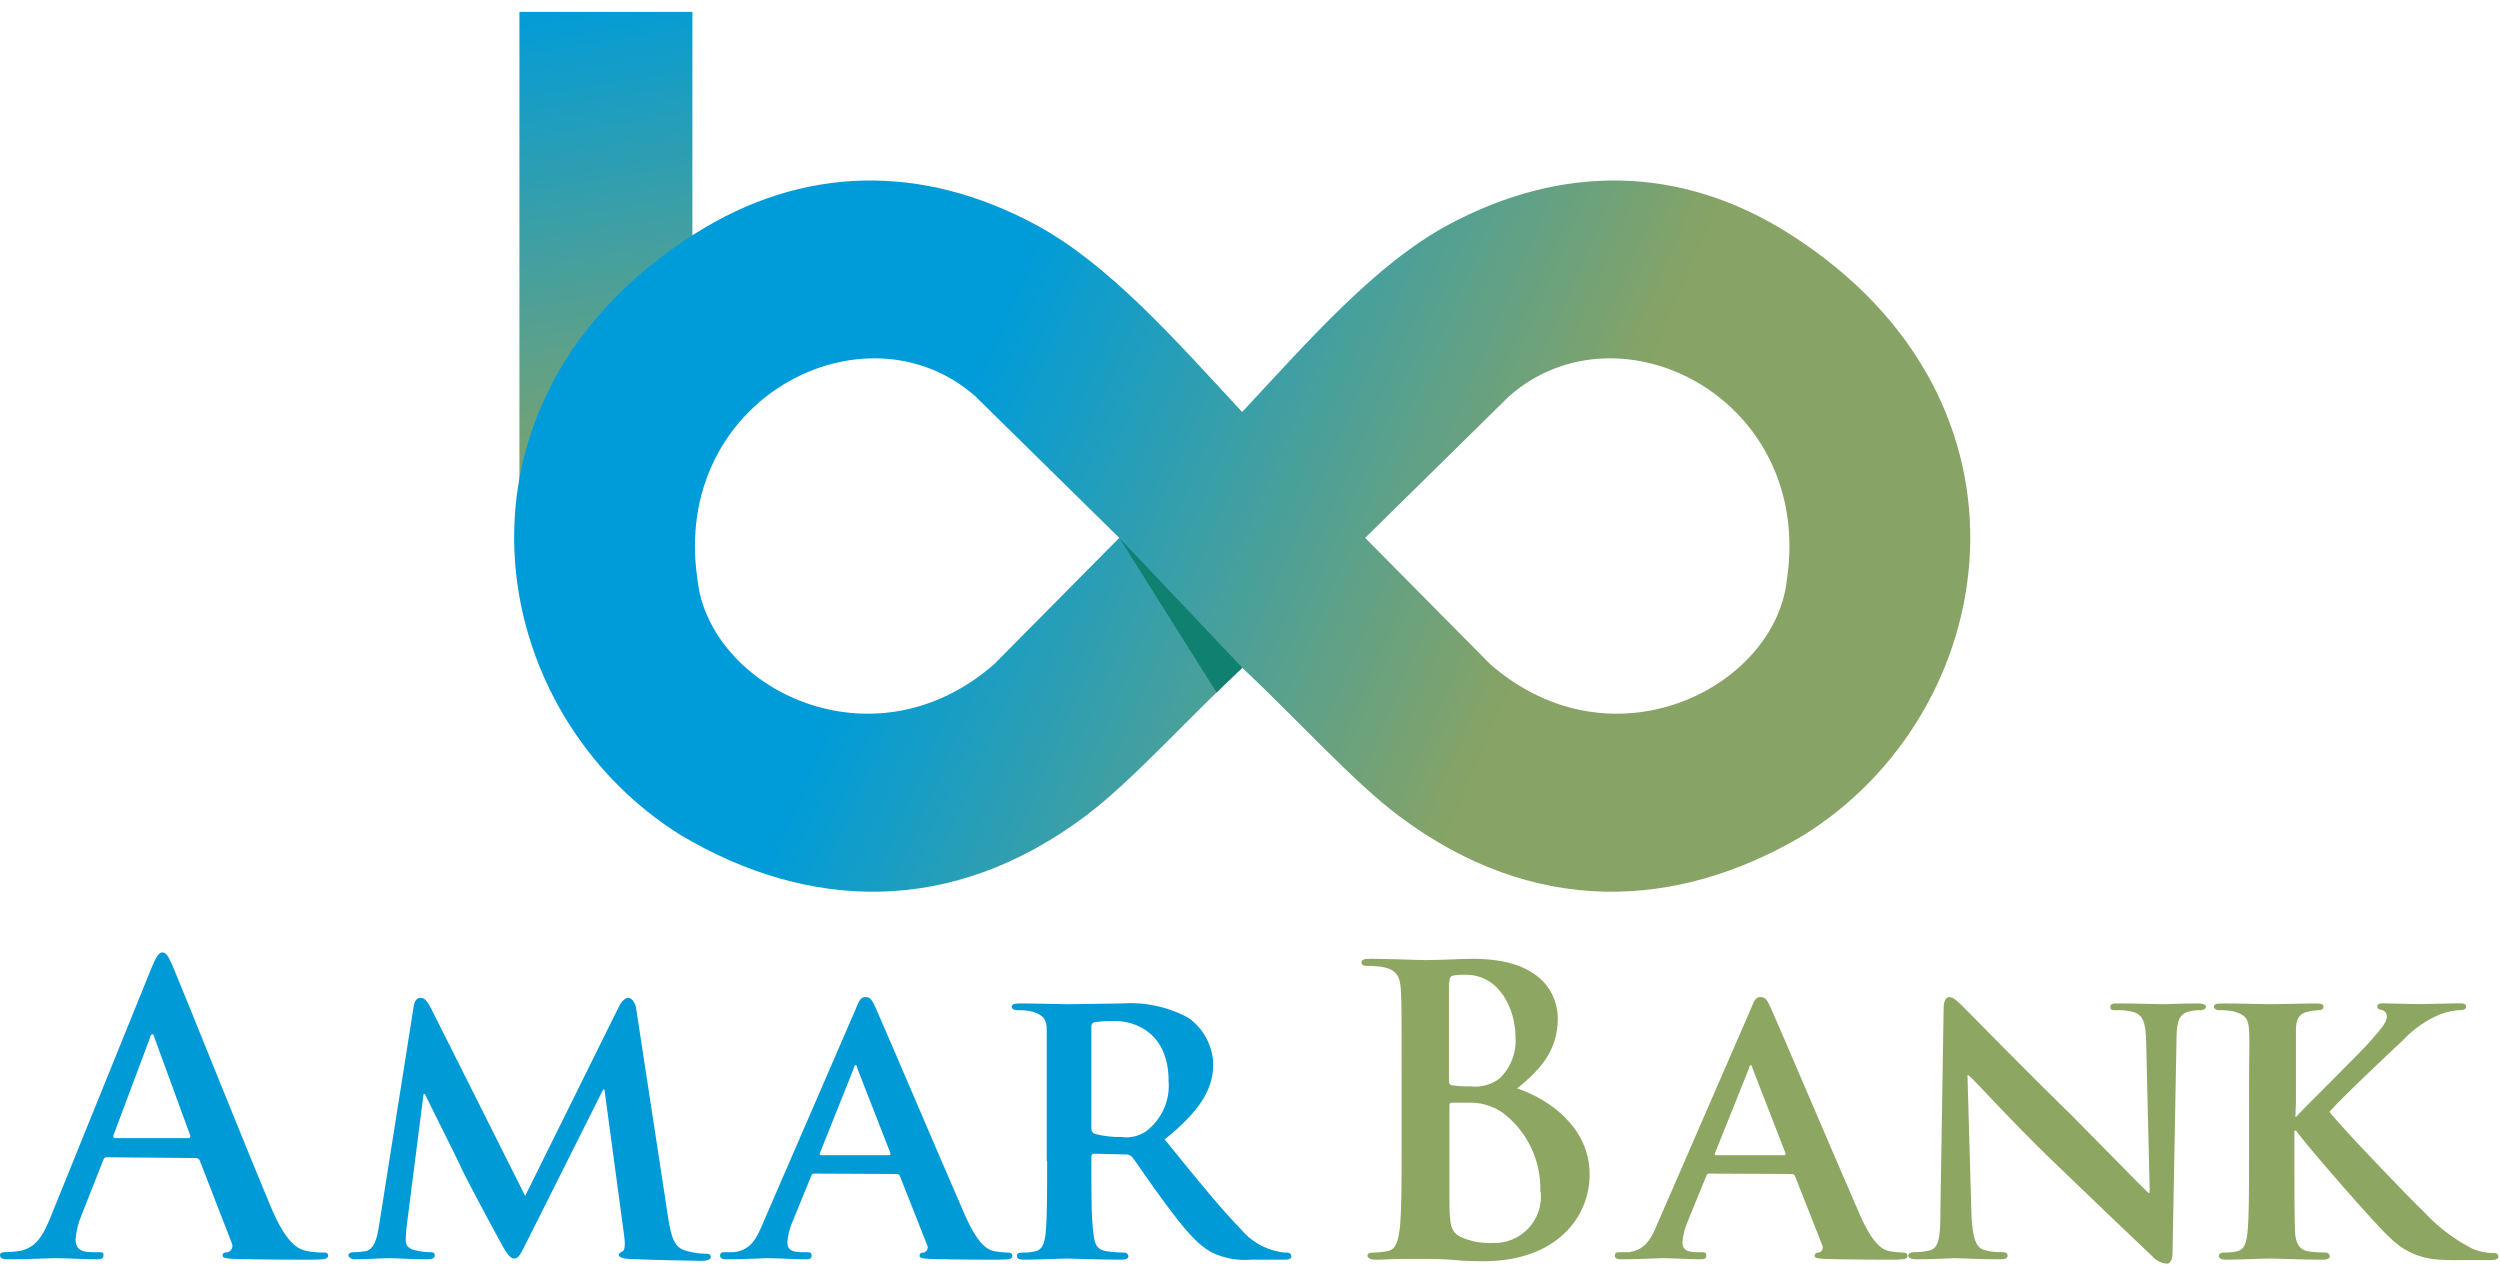
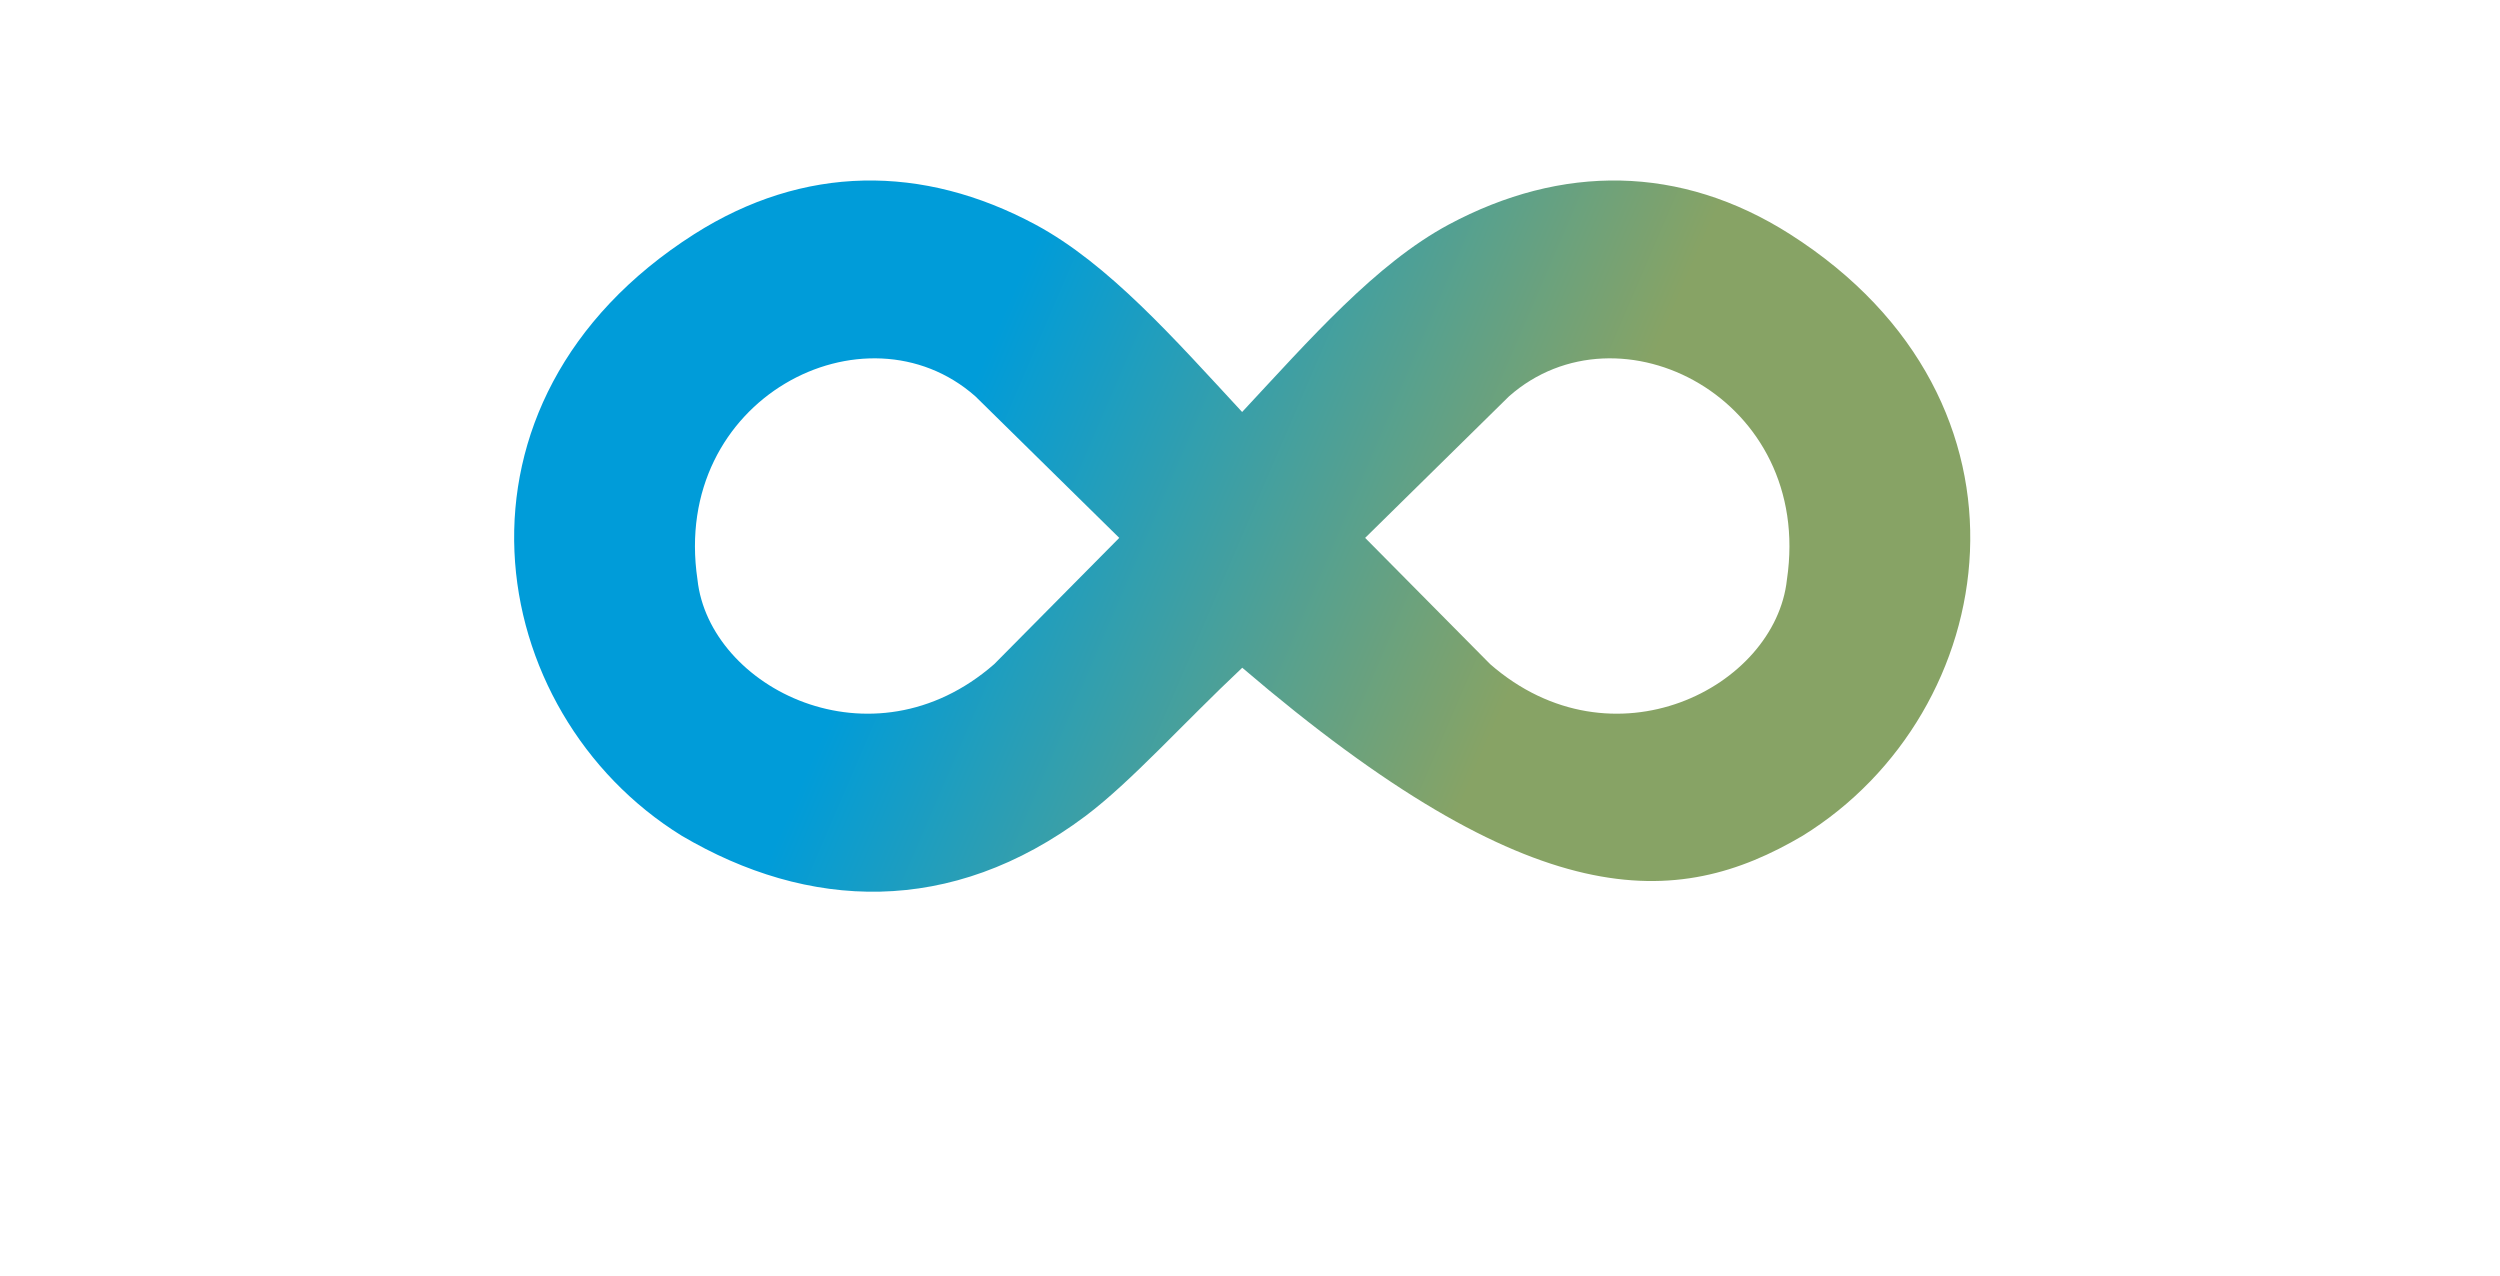
<svg xmlns="http://www.w3.org/2000/svg" width="196" height="100" viewBox="0 0 196 100" fill="none">
-   <path d="M54.284 0.93H40.723V39.34H54.284V0.93Z" fill="url(#paint0_linear_1_5982)" />
-   <path fill-rule="evenodd" clip-rule="evenodd" d="M15.35 90.79C15.42 90.786 15.489 90.806 15.547 90.846C15.605 90.886 15.648 90.943 15.67 91.01L18.168 97.45C18.201 97.516 18.219 97.587 18.221 97.661C18.224 97.734 18.212 97.807 18.184 97.875C18.157 97.943 18.115 98.004 18.063 98.055C18.01 98.106 17.947 98.145 17.878 98.17C17.568 98.17 17.448 98.26 17.448 98.45C17.448 98.64 17.818 98.67 18.378 98.7C20.876 98.76 23.155 98.76 24.284 98.76C25.413 98.76 25.723 98.7 25.723 98.45C25.723 98.2 25.563 98.2 25.313 98.2C24.873 98.202 24.435 98.158 24.004 98.07C23.345 97.92 22.445 97.48 21.256 94.67C19.257 89.92 14.261 77.42 13.511 75.67C13.201 74.96 13.011 74.67 12.732 74.67C12.452 74.67 12.232 75.02 11.862 75.92L4.017 95.29C3.398 96.86 2.808 97.92 1.369 98.1C1.038 98.145 0.704 98.169 0.37 98.17C0.12 98.17 0 98.23 0 98.42C0 98.61 0.18 98.73 0.59 98.73C2.209 98.73 3.927 98.64 4.277 98.64C5.277 98.64 6.586 98.73 7.585 98.73C7.925 98.73 8.115 98.67 8.115 98.42C8.115 98.17 8.015 98.17 7.645 98.17H7.175C6.176 98.17 5.926 97.76 5.926 97.17C5.979 96.512 6.137 95.867 6.396 95.26L8.085 90.98C8.145 90.8 8.205 90.73 8.365 90.73L15.35 90.79ZM9.014 89.23C8.894 89.23 8.864 89.14 8.894 89.01L11.762 81.36C11.762 81.23 11.862 81.08 11.952 81.08C12.042 81.08 12.072 81.23 12.112 81.36L14.92 89.04C14.92 89.14 14.92 89.23 14.76 89.23H9.014ZM29.71 96.1C29.59 96.98 29.34 98.04 28.591 98.1C28.314 98.15 28.033 98.173 27.752 98.17C27.462 98.17 27.312 98.29 27.312 98.42C27.312 98.55 27.532 98.73 27.811 98.73C28.681 98.73 30 98.64 30.53 98.64C31.059 98.64 32.279 98.73 33.428 98.73C33.838 98.73 34.087 98.67 34.087 98.42C34.087 98.17 33.898 98.17 33.648 98.17C33.311 98.165 32.975 98.121 32.648 98.04C32.179 97.95 31.809 97.76 31.809 97.26C31.81 96.842 31.84 96.424 31.899 96.01L33.208 85.77H33.308C34.207 87.61 35.836 90.83 36.056 91.33C36.366 92.08 38.554 96.14 39.204 97.33C39.644 98.14 39.953 98.67 40.303 98.67C40.653 98.67 40.763 98.42 41.393 97.17L47.288 85.42H47.389L48.947 96.98C49.037 97.73 48.947 98.04 48.818 98.1C48.688 98.16 48.508 98.26 48.508 98.38C48.508 98.5 48.668 98.66 49.317 98.7C50.416 98.76 54.314 98.85 55.003 98.85C55.403 98.85 55.723 98.76 55.723 98.54C55.723 98.32 55.533 98.29 55.283 98.29C54.754 98.284 54.229 98.199 53.724 98.04C52.875 97.79 52.625 97.04 52.375 95.42L49.877 79.08C49.787 78.51 49.477 78.23 49.257 78.23C49.037 78.23 48.758 78.45 48.538 78.89L41.173 93.76L33.807 79.08C33.428 78.36 33.238 78.23 32.958 78.23C32.678 78.23 32.489 78.48 32.429 78.92L29.71 96.13V96.1ZM70.283 92.04C70.345 92.033 70.407 92.048 70.458 92.083C70.51 92.118 70.547 92.17 70.563 92.23L72.681 97.6C72.711 97.655 72.728 97.716 72.731 97.778C72.734 97.84 72.723 97.902 72.699 97.959C72.675 98.016 72.638 98.068 72.592 98.11C72.546 98.151 72.491 98.182 72.432 98.2C72.152 98.2 72.092 98.32 72.092 98.48C72.092 98.64 72.402 98.67 72.902 98.7C75.21 98.76 77.209 98.76 78.178 98.76C79.147 98.76 79.367 98.7 79.367 98.48C79.367 98.26 79.237 98.2 78.987 98.2C78.652 98.195 78.318 98.162 77.988 98.1C77.488 98.01 76.709 97.67 75.65 95.26C73.901 91.26 69.314 80.48 68.654 79.02C68.375 78.42 68.245 78.17 67.845 78.17C67.445 78.17 67.345 78.48 67.035 79.23L59.85 95.82C59.291 97.17 58.851 97.98 57.572 98.17H56.762C56.542 98.17 56.452 98.29 56.452 98.45C56.452 98.61 56.602 98.73 56.952 98.73C58.381 98.73 59.85 98.64 60.13 98.64C61.01 98.64 62.288 98.73 63.188 98.73C63.478 98.73 63.628 98.67 63.628 98.45C63.628 98.23 63.568 98.17 63.228 98.17H62.818C61.979 98.17 61.729 97.89 61.729 97.42C61.766 96.858 61.902 96.306 62.129 95.79L63.598 92.2C63.658 92.04 63.688 92.01 63.848 92.01L70.283 92.04ZM64.377 90.57C64.287 90.57 64.227 90.51 64.287 90.39L66.935 83.76C66.935 83.67 67.005 83.51 67.095 83.51C67.185 83.51 67.185 83.67 67.215 83.76L69.814 90.42C69.814 90.51 69.813 90.57 69.683 90.57H64.377ZM82.065 91.04V86.36C82.065 82.36 82.065 81.58 82.065 80.73C82.065 79.88 81.756 79.55 80.886 79.3C80.525 79.223 80.156 79.189 79.787 79.2C79.507 79.2 79.317 79.11 79.317 78.92C79.317 78.73 79.537 78.67 79.947 78.67C81.386 78.67 83.135 78.73 83.694 78.73C84.634 78.73 87.122 78.67 87.971 78.67C89.779 78.546 91.584 78.937 93.178 79.8C93.763 80.215 94.243 80.762 94.579 81.395C94.916 82.029 95.1 82.733 95.117 83.45C95.117 85.45 93.997 87.17 91.309 89.33C93.748 92.33 95.676 94.73 97.305 96.39C98.055 97.291 99.093 97.906 100.243 98.13C100.455 98.185 100.674 98.208 100.893 98.2C100.976 98.192 101.06 98.216 101.125 98.268C101.19 98.321 101.233 98.397 101.243 98.48C101.243 98.7 101.053 98.76 100.703 98.76H98.085C97.056 98.844 96.024 98.662 95.087 98.23C93.897 97.63 92.868 96.39 91.339 94.32C90.25 92.89 89.091 91.11 88.751 90.7C88.687 90.633 88.609 90.581 88.522 90.548C88.436 90.515 88.343 90.502 88.251 90.51L85.783 90.45C85.753 90.447 85.723 90.45 85.695 90.46C85.667 90.47 85.641 90.486 85.62 90.507C85.599 90.528 85.583 90.554 85.573 90.582C85.563 90.61 85.56 90.64 85.563 90.67V91.04C85.563 93.51 85.563 95.57 85.723 96.7C85.813 97.48 85.943 97.98 86.782 98.1C87.229 98.166 87.68 98.199 88.131 98.2C88.213 98.194 88.294 98.22 88.357 98.272C88.42 98.324 88.461 98.399 88.471 98.48C88.471 98.67 88.251 98.76 87.911 98.76C86.312 98.76 84.034 98.67 83.634 98.67C83.235 98.67 81.356 98.76 80.257 98.76C79.917 98.76 79.727 98.67 79.727 98.48C79.727 98.29 79.827 98.2 80.166 98.2C80.503 98.213 80.839 98.179 81.166 98.1C81.725 97.98 81.885 97.48 81.975 96.7C82.095 95.57 82.095 93.48 82.095 91.04H82.065ZM85.563 80.52V88.42C85.563 88.7 85.633 88.79 85.813 88.89C86.497 89.072 87.204 89.156 87.911 89.14C88.587 89.238 89.274 89.081 89.84 88.7C90.446 88.247 90.926 87.648 91.237 86.959C91.548 86.27 91.68 85.514 91.619 84.76C91.619 81.02 89.061 80.05 87.442 80.05C86.897 80.037 86.353 80.067 85.813 80.14C85.731 80.159 85.659 80.209 85.612 80.28C85.566 80.351 85.548 80.437 85.563 80.52Z" fill="#009AD7" />
-   <path fill-rule="evenodd" clip-rule="evenodd" d="M109.888 89.7C109.888 92.57 109.888 95.04 109.738 96.35C109.608 97.26 109.459 97.95 108.829 98.07C108.462 98.154 108.086 98.198 107.71 98.2C107.33 98.2 107.21 98.29 107.21 98.45C107.21 98.61 107.43 98.76 107.83 98.76C108.459 98.76 109.269 98.7 109.988 98.7C110.708 98.7 111.427 98.7 111.767 98.7C112.107 98.7 113.176 98.7 114.105 98.79C115.035 98.88 115.914 98.88 116.294 98.88C122.04 98.88 124.628 95.42 124.628 92.07C124.628 88.42 121.51 86.2 118.942 85.33C120.661 83.95 122.13 82.42 122.13 79.86C122.13 78.2 121.131 75.17 115.484 75.17C114.415 75.17 113.206 75.27 111.677 75.27C111.047 75.27 109.079 75.17 107.43 75.17C106.96 75.17 106.74 75.23 106.74 75.45C106.74 75.67 106.93 75.73 107.27 75.73C107.679 75.725 108.087 75.759 108.489 75.83C109.488 76.05 109.768 76.55 109.828 77.61C109.888 78.67 109.888 79.48 109.888 84.23V89.73V89.7ZM113.636 77.02C113.636 76.67 113.706 76.55 113.915 76.49C114.245 76.43 114.58 76.407 114.915 76.42C117.593 76.42 118.812 79.17 118.812 81.27C118.862 81.882 118.773 82.498 118.551 83.071C118.33 83.644 117.982 84.16 117.533 84.58C116.885 85.055 116.082 85.266 115.285 85.17C114.793 85.186 114.301 85.155 113.816 85.08C113.696 85.08 113.596 84.98 113.596 84.73V76.98L113.636 77.02ZM120.791 93.45C120.843 93.969 120.783 94.494 120.615 94.988C120.446 95.482 120.174 95.934 119.815 96.313C119.457 96.693 119.021 96.991 118.538 97.187C118.055 97.383 117.535 97.473 117.013 97.45C116.236 97.486 115.459 97.356 114.735 97.07C113.736 96.67 113.636 96.14 113.636 94.07V86.67C113.636 86.51 113.706 86.45 113.826 86.45C114.295 86.45 114.605 86.45 115.165 86.45C116.087 86.427 116.995 86.689 117.763 87.2C118.727 87.918 119.502 88.859 120.024 89.942C120.546 91.025 120.799 92.218 120.761 93.42L120.791 93.45ZM140.458 92.04C140.519 92.033 140.581 92.048 140.633 92.083C140.684 92.118 140.721 92.17 140.738 92.23L142.856 97.6C142.886 97.655 142.902 97.716 142.905 97.778C142.908 97.84 142.897 97.902 142.873 97.959C142.849 98.016 142.813 98.068 142.767 98.11C142.721 98.151 142.666 98.182 142.606 98.2C142.327 98.2 142.267 98.32 142.267 98.48C142.267 98.64 142.576 98.67 143.076 98.7C145.385 98.76 147.383 98.76 148.353 98.76C149.322 98.76 149.542 98.7 149.542 98.48C149.542 98.26 149.412 98.2 149.162 98.2C148.827 98.195 148.492 98.162 148.163 98.1C147.663 98.01 146.884 97.67 145.824 95.26C144.075 91.26 139.489 80.48 138.829 79.02C138.549 78.42 138.429 78.17 138.019 78.17C137.61 78.17 137.52 78.48 137.21 79.23L129.995 95.82C129.435 97.17 128.995 97.98 127.716 98.17H126.907C126.687 98.17 126.597 98.29 126.597 98.45C126.597 98.61 126.747 98.73 127.097 98.73C128.526 98.73 129.995 98.64 130.275 98.64C131.154 98.64 132.433 98.73 133.333 98.73C133.622 98.73 133.772 98.67 133.772 98.45C133.772 98.23 133.712 98.17 133.372 98.17H132.993C132.153 98.17 131.903 97.89 131.903 97.42C131.941 96.858 132.076 96.306 132.303 95.79L133.772 92.2C133.832 92.04 133.862 92.01 134.022 92.01L140.458 92.04ZM134.552 90.57C134.462 90.57 134.402 90.51 134.462 90.39L137.12 83.76C137.12 83.67 137.18 83.51 137.27 83.51C137.36 83.51 137.37 83.67 137.4 83.76L139.988 90.42C139.988 90.51 139.988 90.57 139.858 90.57H134.552ZM154.249 84.3H154.339C154.878 84.76 157.776 87.98 160.764 90.86C163.752 93.74 167.07 96.92 168.759 98.51C168.901 98.673 169.074 98.807 169.268 98.903C169.461 98.999 169.672 99.056 169.888 99.07C170.108 99.07 170.328 98.82 170.328 98.23L170.638 81.48C170.638 79.98 170.887 79.48 171.637 79.3C171.909 79.221 172.193 79.187 172.476 79.2C172.786 79.2 172.946 79.08 172.946 78.92C172.946 78.76 172.696 78.67 172.317 78.67C170.978 78.67 169.948 78.73 169.638 78.73C169.039 78.73 167.57 78.67 166.131 78.67C165.731 78.67 165.451 78.67 165.451 78.92C165.451 79.17 165.541 79.2 165.881 79.2C166.366 79.175 166.852 79.229 167.32 79.36C167.98 79.61 168.229 80.08 168.259 81.7L168.539 93.51H168.409C168.009 93.14 164.352 89.39 162.483 87.51C158.486 83.61 154.379 79.39 154.029 79.05C153.679 78.71 153.189 78.17 152.85 78.17C152.51 78.17 152.38 78.55 152.38 79.08L152.13 94.82C152.13 97.14 152 97.82 151.281 98.04C150.871 98.133 150.452 98.177 150.031 98.17C149.782 98.17 149.602 98.29 149.602 98.45C149.602 98.61 149.852 98.73 150.221 98.73C151.63 98.73 152.939 98.64 153.219 98.64C153.719 98.64 154.998 98.73 156.777 98.73C157.147 98.73 157.396 98.67 157.396 98.45C157.396 98.23 157.237 98.17 156.927 98.17C156.443 98.184 155.961 98.12 155.498 97.98C154.968 97.79 154.628 97.17 154.558 95.11L154.249 84.27V84.3ZM180.001 86.36C180.001 82.36 180.001 81.58 180.001 80.73C180.001 79.88 180.281 79.42 181.001 79.3C181.256 79.237 181.517 79.203 181.78 79.2C182 79.2 182.16 79.11 182.16 78.92C182.16 78.73 181.97 78.67 181.57 78.67C180.661 78.67 178.692 78.73 178.043 78.73C177.393 78.73 175.634 78.67 174.195 78.67C173.796 78.67 173.576 78.73 173.576 78.92C173.576 79.11 173.766 79.2 174.045 79.2C174.411 79.19 174.777 79.223 175.135 79.3C176.014 79.55 176.264 79.83 176.324 80.73C176.384 81.63 176.324 82.33 176.324 86.36V91.04C176.324 93.48 176.324 95.57 176.194 96.7C176.104 97.48 175.944 97.98 175.384 98.1C175.058 98.179 174.721 98.213 174.385 98.2C174.045 98.2 173.955 98.35 173.955 98.48C173.955 98.61 174.135 98.76 174.485 98.76C175.574 98.76 177.323 98.67 177.953 98.67C178.582 98.67 180.601 98.76 182.13 98.76C182.44 98.76 182.66 98.67 182.66 98.48C182.645 98.395 182.598 98.319 182.53 98.267C182.461 98.215 182.376 98.191 182.29 98.2C181.838 98.201 181.387 98.167 180.941 98.1C180.261 97.98 180.011 97.48 179.941 96.73C179.881 95.57 179.881 93.48 179.881 91.04V88.64H180.011L180.291 89.01C180.881 89.82 186.157 95.95 187.346 97.01C188.292 97.985 189.553 98.595 190.904 98.73C191.539 98.784 192.176 98.804 192.813 98.79H195.211C195.711 98.79 195.871 98.7 195.871 98.51C195.871 98.32 195.711 98.23 195.491 98.23C194.909 98.24 194.332 98.12 193.802 97.88C192.4 97.159 191.135 96.198 190.065 95.04C188.996 94.04 183.599 88.42 182.63 87.17C183.469 86.17 187.566 82.33 188.436 81.51C189.25 80.642 190.242 79.96 191.344 79.51C191.853 79.321 192.39 79.213 192.933 79.19C193.183 79.19 193.342 79.1 193.342 78.91C193.342 78.72 193.153 78.66 192.873 78.66C192.023 78.66 190.494 78.72 189.655 78.72C188.815 78.72 187.407 78.66 186.817 78.66C186.537 78.66 186.377 78.72 186.377 78.91C186.377 79.1 186.497 79.13 186.747 79.19C186.863 79.218 186.965 79.287 187.035 79.384C187.105 79.482 187.137 79.601 187.127 79.72C187.127 80.19 186.537 80.82 185.748 81.72C184.958 82.62 180.941 86.56 180.011 87.56H179.961L180.001 86.36Z" fill="#8DA661" />
-   <path fill-rule="evenodd" clip-rule="evenodd" d="M116.83 52.07L107.027 42.17L118.309 31.07C126.934 23.46 142.204 31.23 140.095 45.44C139.186 53.91 126.424 60.44 116.83 52.07ZM77.946 52.07L87.75 42.17L76.467 31.07C67.843 23.46 52.573 31.23 54.682 45.44C55.591 53.91 68.363 60.44 77.946 52.07ZM53.443 65.52C63.326 71.35 74.529 71.9 85.112 63.97C88.709 61.26 92.736 56.73 97.393 52.35C102.04 56.73 106.067 61.26 109.675 63.97C120.248 71.9 131.451 71.35 141.334 65.52C156.974 55.85 160.991 31.52 140.335 18.36C131.75 12.9 122.437 12.86 113.573 17.61C107.846 20.69 102.69 26.61 97.383 32.3C92.077 26.57 86.91 20.69 81.184 17.61C72.33 12.86 63.006 12.9 54.422 18.36C33.786 31.51 37.813 55.85 53.443 65.52Z" fill="url(#paint1_linear_1_5982)" />
-   <path fill-rule="evenodd" clip-rule="evenodd" d="M95.377 54.29L97.395 52.35L87.752 42.17L95.377 54.29Z" fill="#108171" />
+   <path fill-rule="evenodd" clip-rule="evenodd" d="M116.83 52.07L107.027 42.17L118.309 31.07C126.934 23.46 142.204 31.23 140.095 45.44C139.186 53.91 126.424 60.44 116.83 52.07ZM77.946 52.07L87.75 42.17L76.467 31.07C67.843 23.46 52.573 31.23 54.682 45.44C55.591 53.91 68.363 60.44 77.946 52.07ZM53.443 65.52C63.326 71.35 74.529 71.9 85.112 63.97C88.709 61.26 92.736 56.73 97.393 52.35C120.248 71.9 131.451 71.35 141.334 65.52C156.974 55.85 160.991 31.52 140.335 18.36C131.75 12.9 122.437 12.86 113.573 17.61C107.846 20.69 102.69 26.61 97.383 32.3C92.077 26.57 86.91 20.69 81.184 17.61C72.33 12.86 63.006 12.9 54.422 18.36C33.786 31.51 37.813 55.85 53.443 65.52Z" fill="url(#paint1_linear_1_5982)" />
  <defs>
    <linearGradient id="paint0_linear_1_5982" x1="44.28" y1="0.01" x2="50.624" y2="39.528" gradientUnits="userSpaceOnUse">
      <stop stop-color="#009CD9" />
      <stop offset="1" stop-color="#87A365" />
    </linearGradient>
    <linearGradient id="paint1_linear_1_5982" x1="75.208" y1="32.54" x2="119.508" y2="51.608" gradientUnits="userSpaceOnUse">
      <stop stop-color="#009CD9" />
      <stop offset="1" stop-color="#87A365" />
    </linearGradient>
  </defs>
</svg>